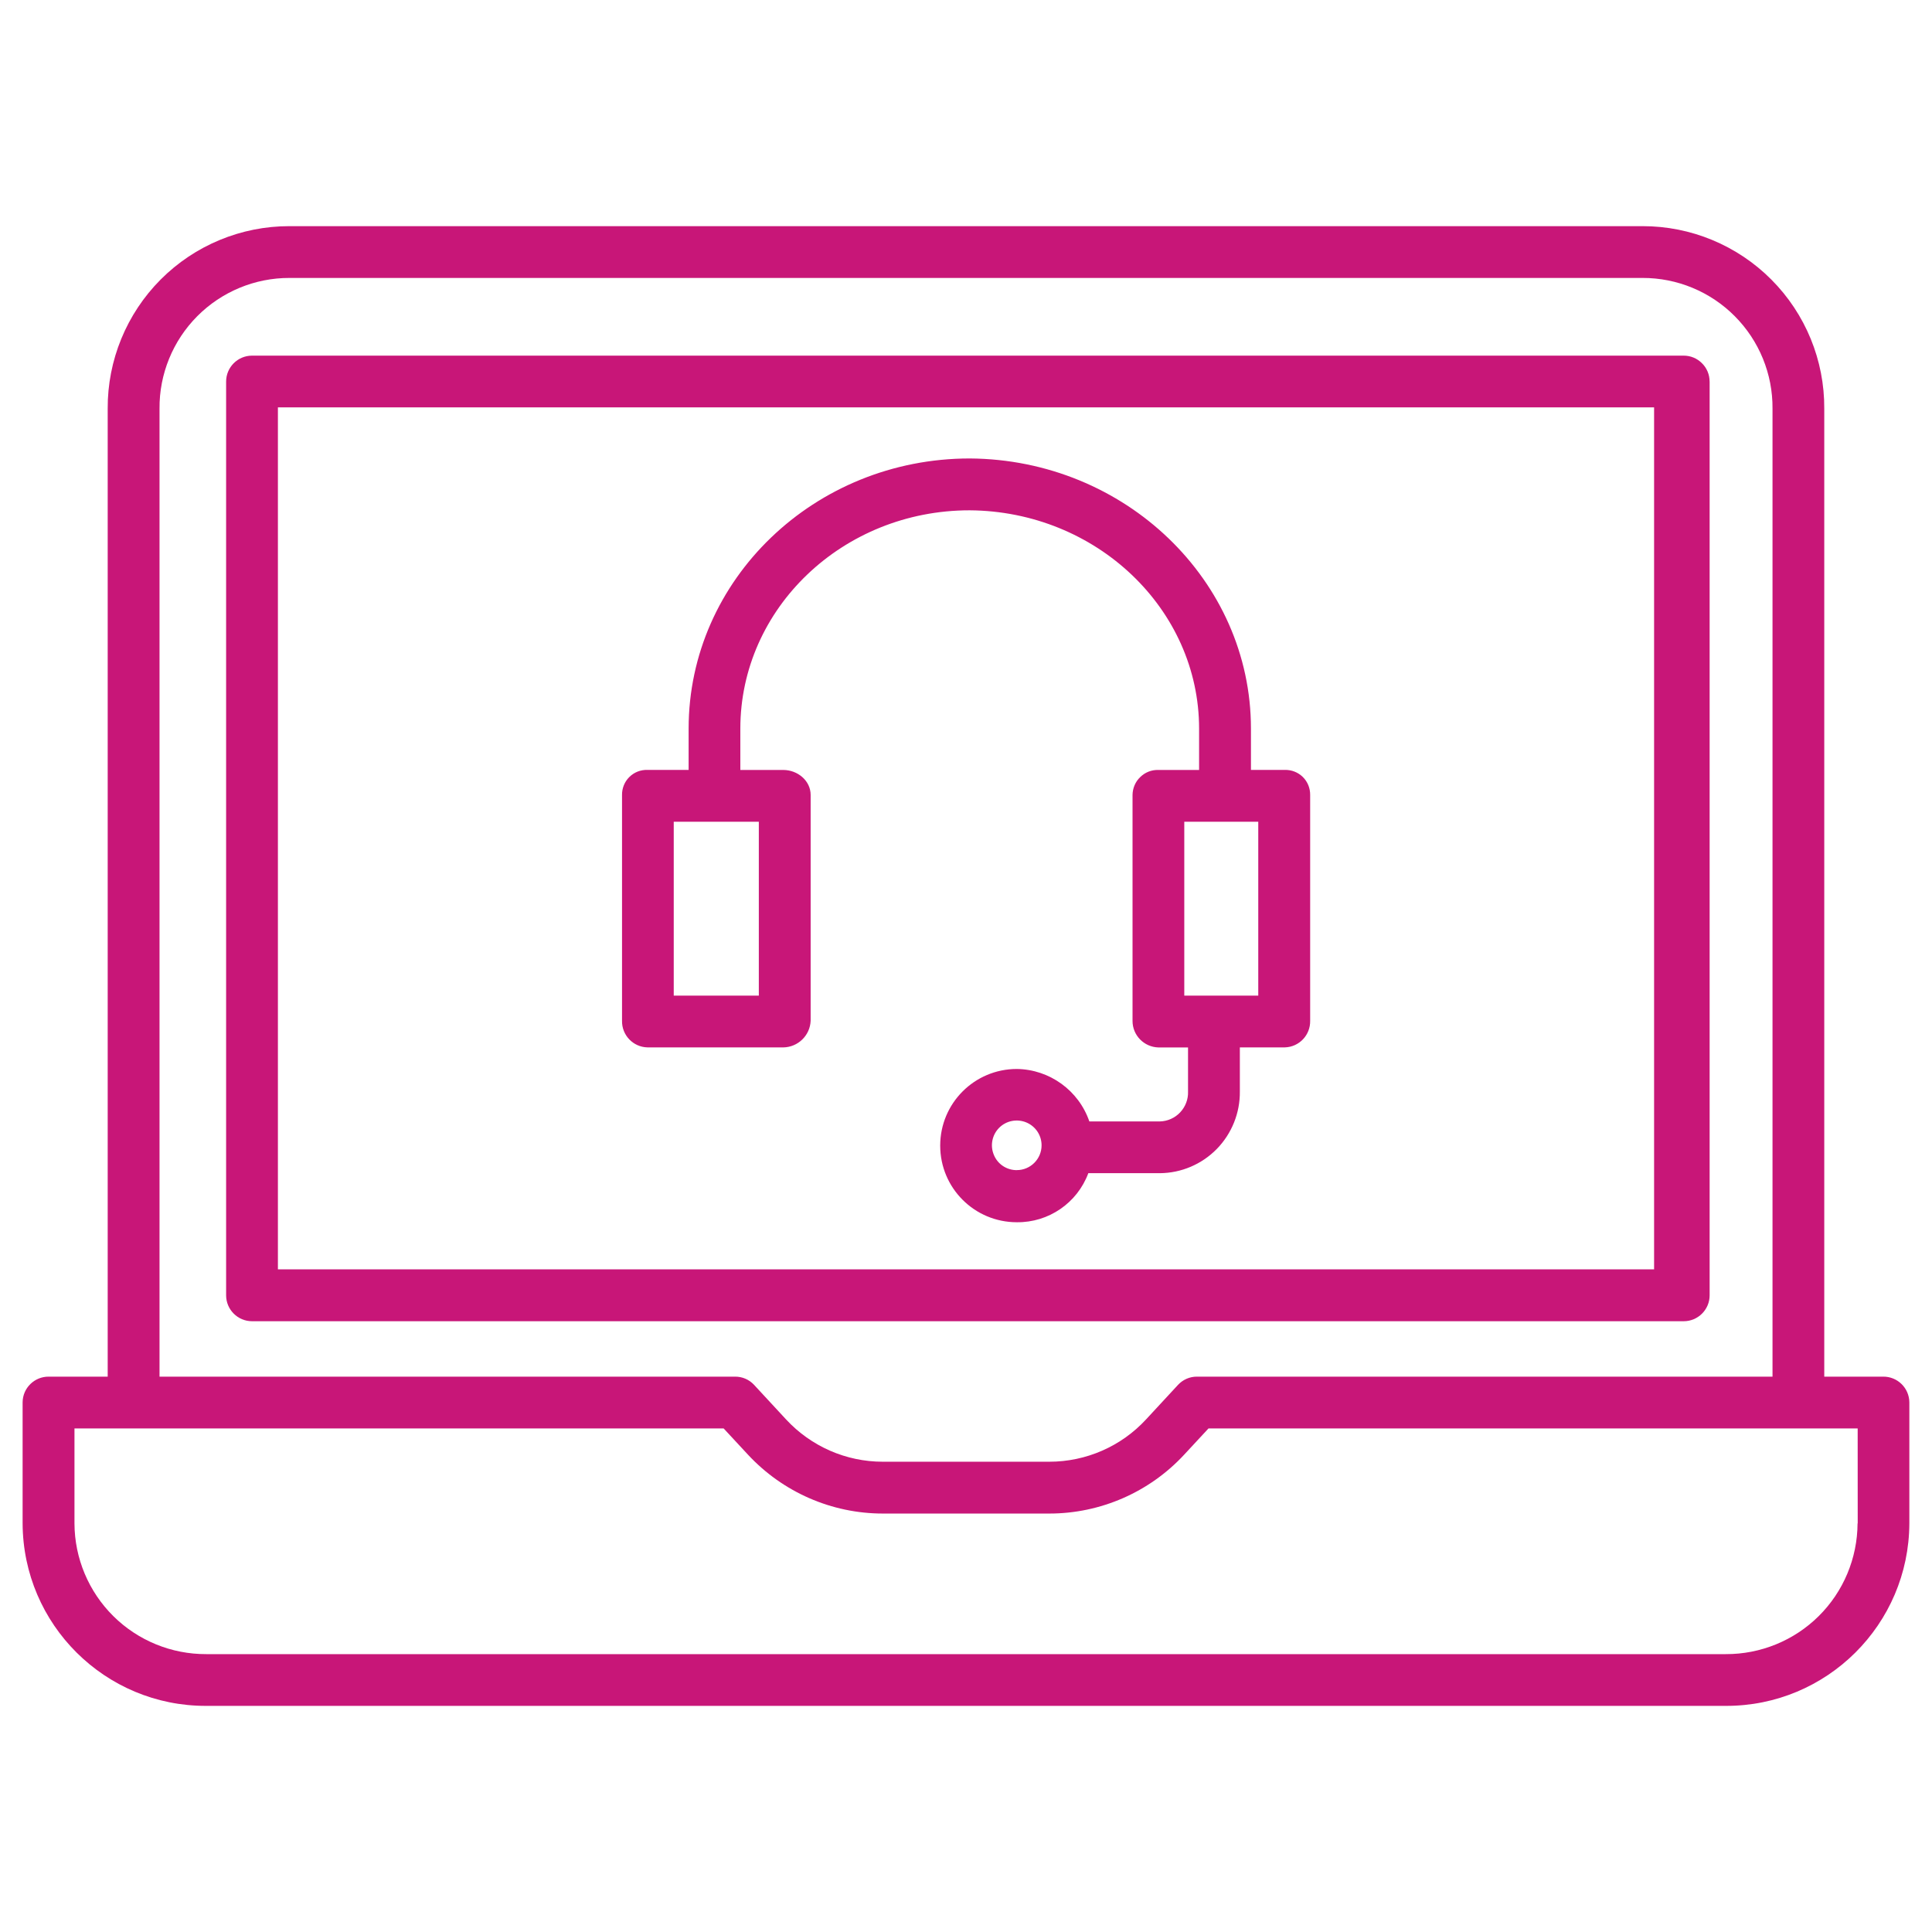
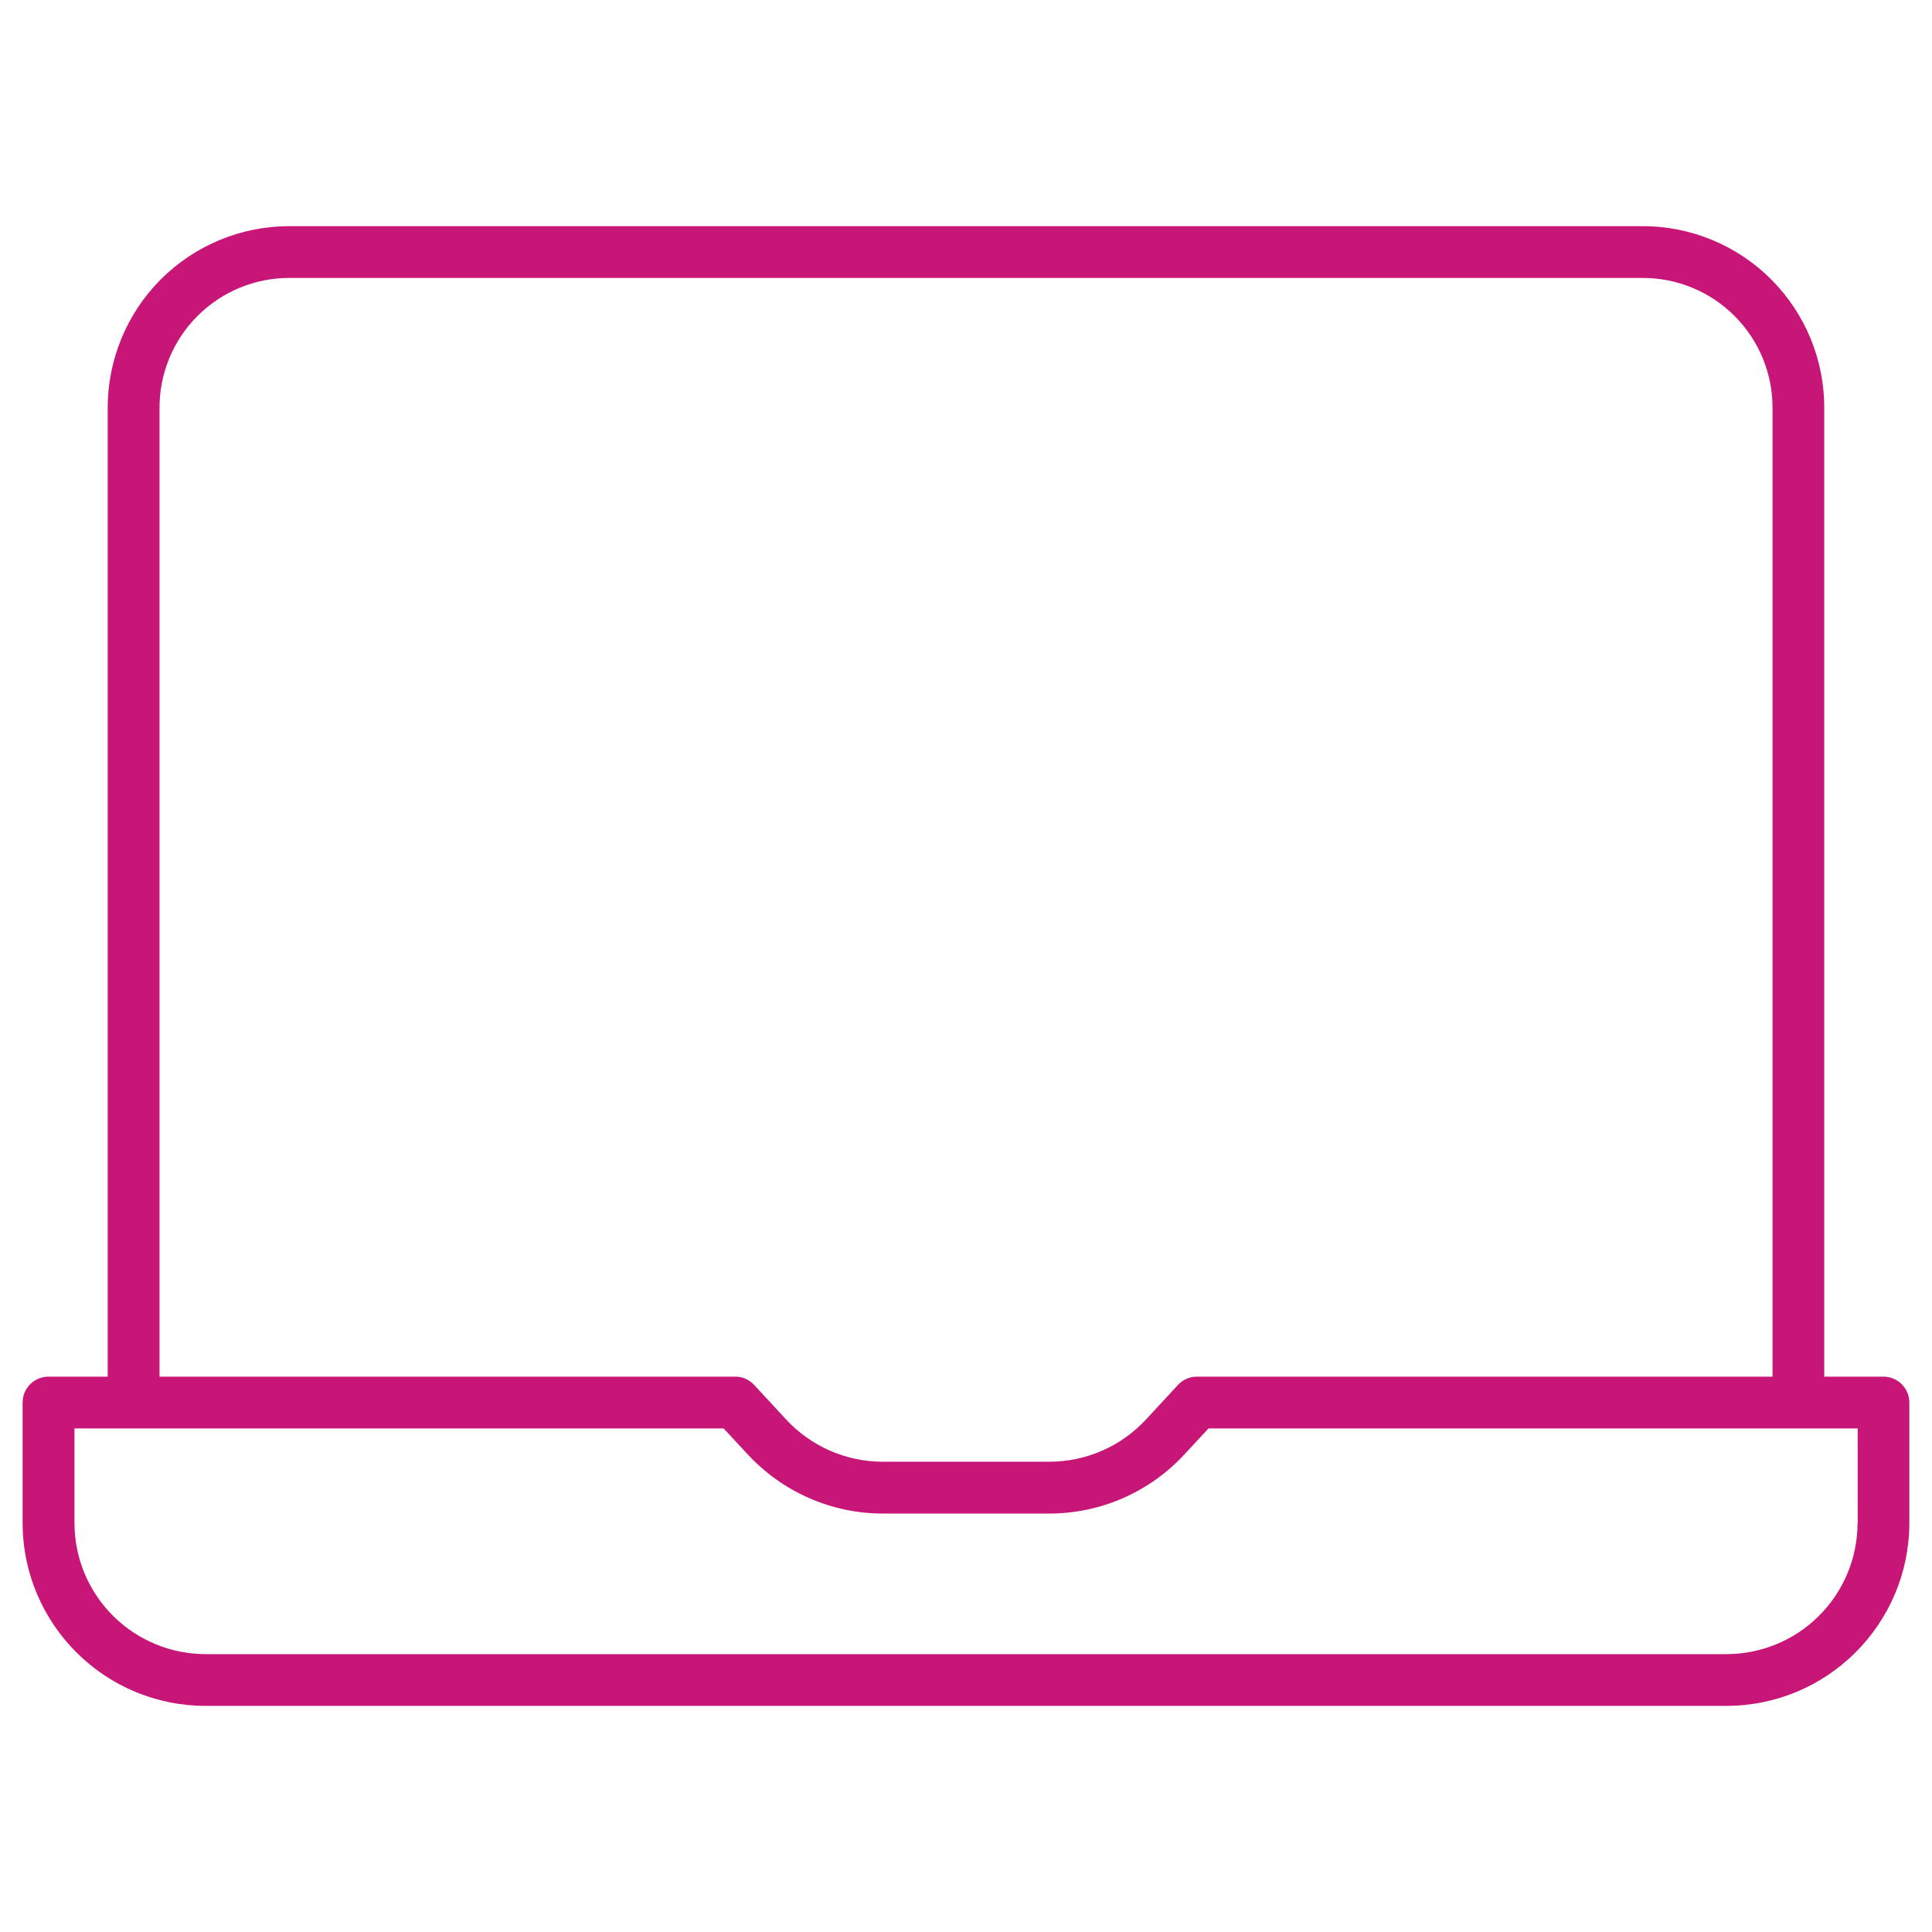
<svg xmlns="http://www.w3.org/2000/svg" width="100%" height="100%" viewBox="0 0 51 51" version="1.1" xml:space="preserve" style="fill-rule:evenodd;clip-rule:evenodd;stroke-linejoin:round;stroke-miterlimit:2;">
-   <path d="M45.129,10.071c0,-0.182 -0.072,-0.355 -0.201,-0.482c-0.127,-0.129 -0.301,-0.201 -0.482,-0.201l-37.793,0c-0.377,0 -0.684,0.307 -0.684,0.684l0,24.121c0,0.377 0.307,0.684 0.684,0.684l37.793,0c0.377,0 0.684,-0.307 0.684,-0.684l-0,-24.121Zm-1.465,23.437l-36.328,0l0,-22.754l36.328,0l0,22.754Z" style="fill:#c81678;fill-rule:nonzero;" />
  <path d="M49.711,36.34l-1.555,0l0,-25.552c0.008,-1.277 -0.496,-2.504 -1.397,-3.408c-0.9,-0.904 -2.125,-1.412 -3.402,-1.41l-35.715,0c-1.277,-0.002 -2.502,0.506 -3.402,1.41c-0.9,0.904 -1.404,2.131 -1.397,3.408l0,25.552l-1.555,0c-0.377,-0.004 -0.688,0.299 -0.691,0.678l0,3.195c0.01,2.67 2.18,4.826 4.848,4.818l40.109,0c2.668,0.008 4.838,-2.148 4.848,-4.818l0,-3.195c-0.004,-0.379 -0.314,-0.682 -0.691,-0.678l0,0Zm-45.5,-25.552c-0.008,-0.914 0.352,-1.793 0.996,-2.441c0.645,-0.648 1.521,-1.012 2.436,-1.01l35.715,0c0.914,-0.002 1.791,0.361 2.436,1.01c0.645,0.648 1.004,1.527 0.996,2.441l0,25.552l-15.191,0c-0.191,-0.002 -0.373,0.078 -0.502,0.217l-0.844,0.912c-0.658,0.713 -1.584,1.117 -2.555,1.117l-4.395,0c-0.971,0 -1.895,-0.406 -2.553,-1.117l-0.844,-0.912c-0.131,-0.141 -0.312,-0.219 -0.504,-0.217l-15.191,0l0,-25.552Zm44.824,29.426c-0.004,0.92 -0.373,1.801 -1.025,2.447c-0.652,0.647 -1.537,1.008 -2.455,1.004l-40.109,0c-0.918,0.004 -1.803,-0.357 -2.455,-1.004c-0.652,-0.647 -1.022,-1.527 -1.025,-2.447l0,-2.506l17.137,0l0.641,0.691c0.92,0.99 2.209,1.555 3.561,1.555l4.396,0c1.35,0 2.641,-0.564 3.559,-1.555l0.641,-0.691l17.137,0l0.001,2.506Z" style="fill:#c81678;fill-rule:nonzero;" />
-   <path d="M17.086,27.649l3.59,0c0.389,-0.006 0.707,-0.314 0.723,-0.703l0,-5.961c0,-0.377 -0.344,-0.66 -0.723,-0.66l-1.133,0l0,-1.09c0,-3.178 2.709,-5.764 6.051,-5.764c3.348,0.021 6.059,2.607 6.059,5.764l0,1.09l-1.074,0c-0.18,-0.006 -0.352,0.062 -0.48,0.188c-0.129,0.123 -0.201,0.295 -0.203,0.473l0,5.961c-0.002,0.381 0.303,0.693 0.684,0.703l0.781,0l0,1.164c0.008,0.203 -0.068,0.402 -0.209,0.551c-0.139,0.148 -0.334,0.234 -0.537,0.238l-1.859,0c-0.281,-0.818 -1.049,-1.373 -1.914,-1.385c-1.119,0 -2.023,0.906 -2.023,2.023c0,1.119 0.904,2.023 2.023,2.023c0.838,0.01 1.594,-0.508 1.887,-1.295l1.887,0c0.566,-0.004 1.107,-0.234 1.504,-0.639c0.396,-0.406 0.615,-0.951 0.609,-1.518l0,-1.164l1.188,0c0.377,-0.01 0.676,-0.324 0.668,-0.703l0,-5.961c0.002,-0.176 -0.066,-0.348 -0.193,-0.473c-0.127,-0.125 -0.297,-0.191 -0.475,-0.188l-0.895,0l0,-1.09c0,-3.904 -3.32,-7.104 -7.422,-7.131c-4.1,0 -7.422,3.199 -7.422,7.131l0,1.09l-1.09,0c-0.178,-0.004 -0.348,0.062 -0.475,0.188c-0.127,0.125 -0.195,0.297 -0.193,0.473l0,5.961c-0.008,0.379 0.291,0.693 0.668,0.703l0,-0Zm9.752,3.24l0.002,0c-0.266,0 -0.506,-0.158 -0.605,-0.404c-0.102,-0.244 -0.047,-0.527 0.141,-0.715c0.188,-0.188 0.471,-0.242 0.715,-0.141c0.246,0.102 0.404,0.34 0.404,0.605c0,0.361 -0.293,0.654 -0.654,0.654l-0.002,0Zm6.377,-4.607l-1.953,0l0,-4.59l1.953,0l0,4.59Zm-15.43,-4.59l2.246,0l0,4.59l-2.246,0l-0,-4.59Z" style="fill:#c81678;fill-rule:nonzero;" />
</svg>